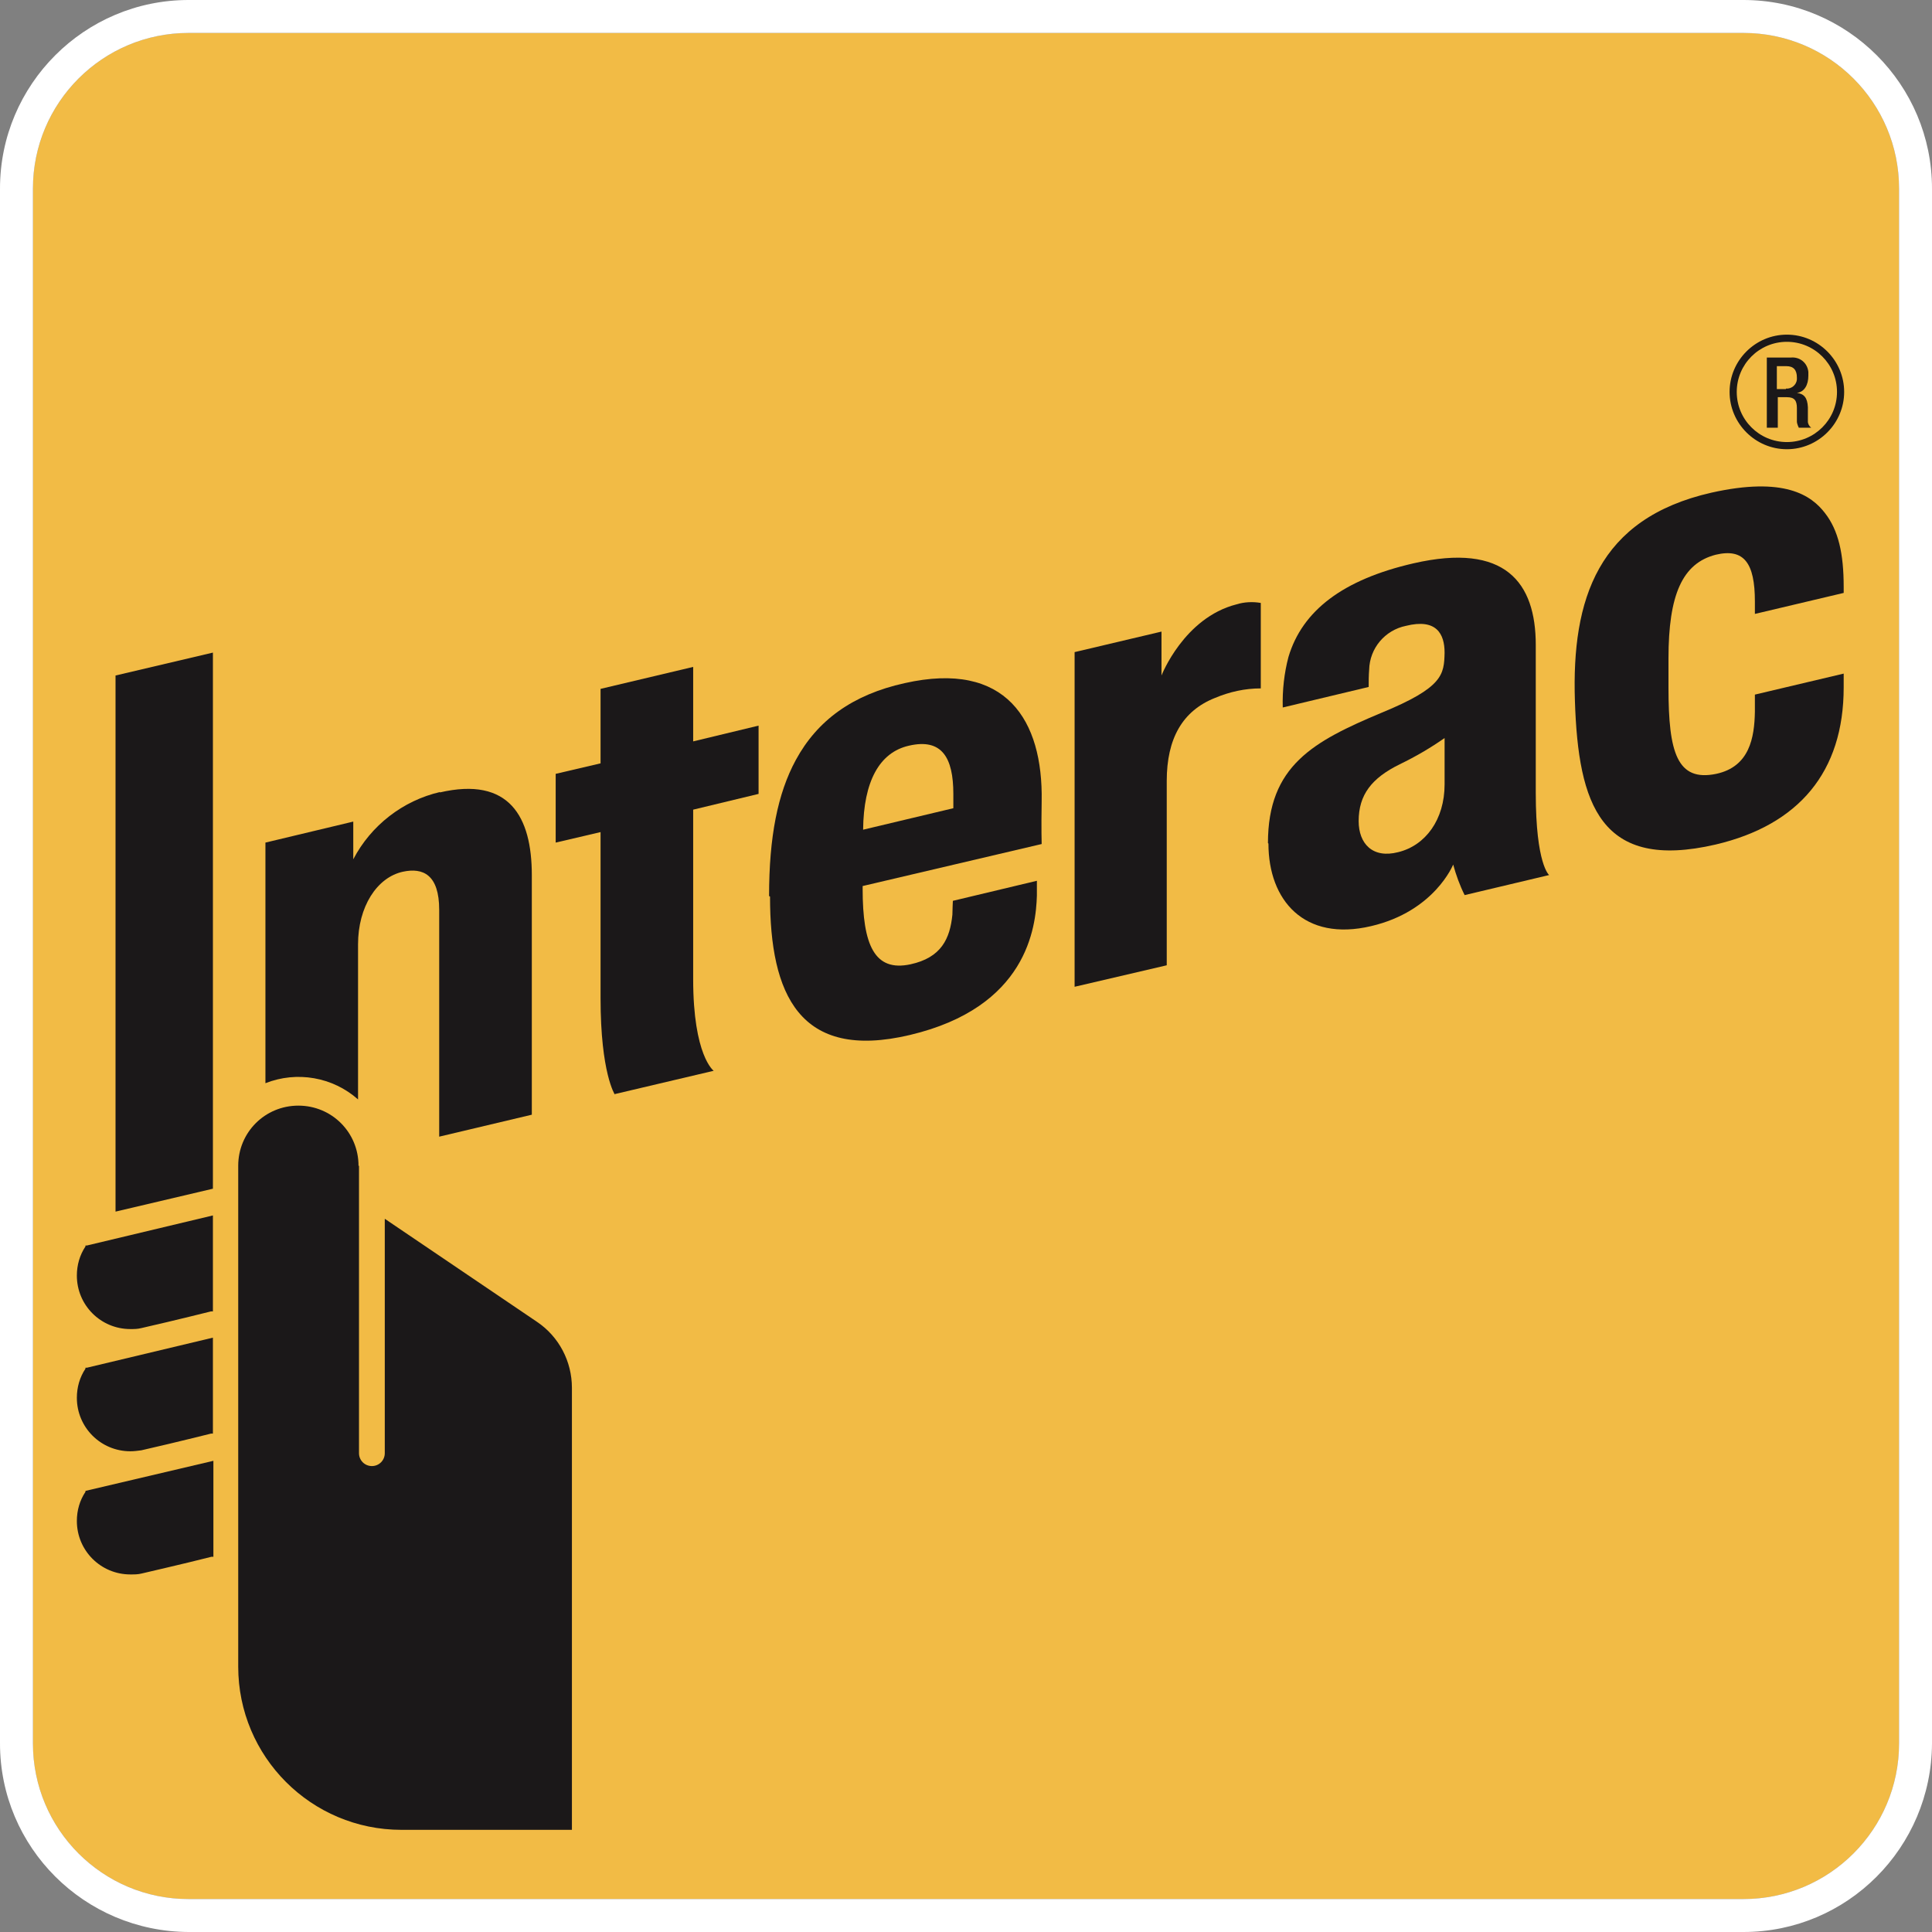
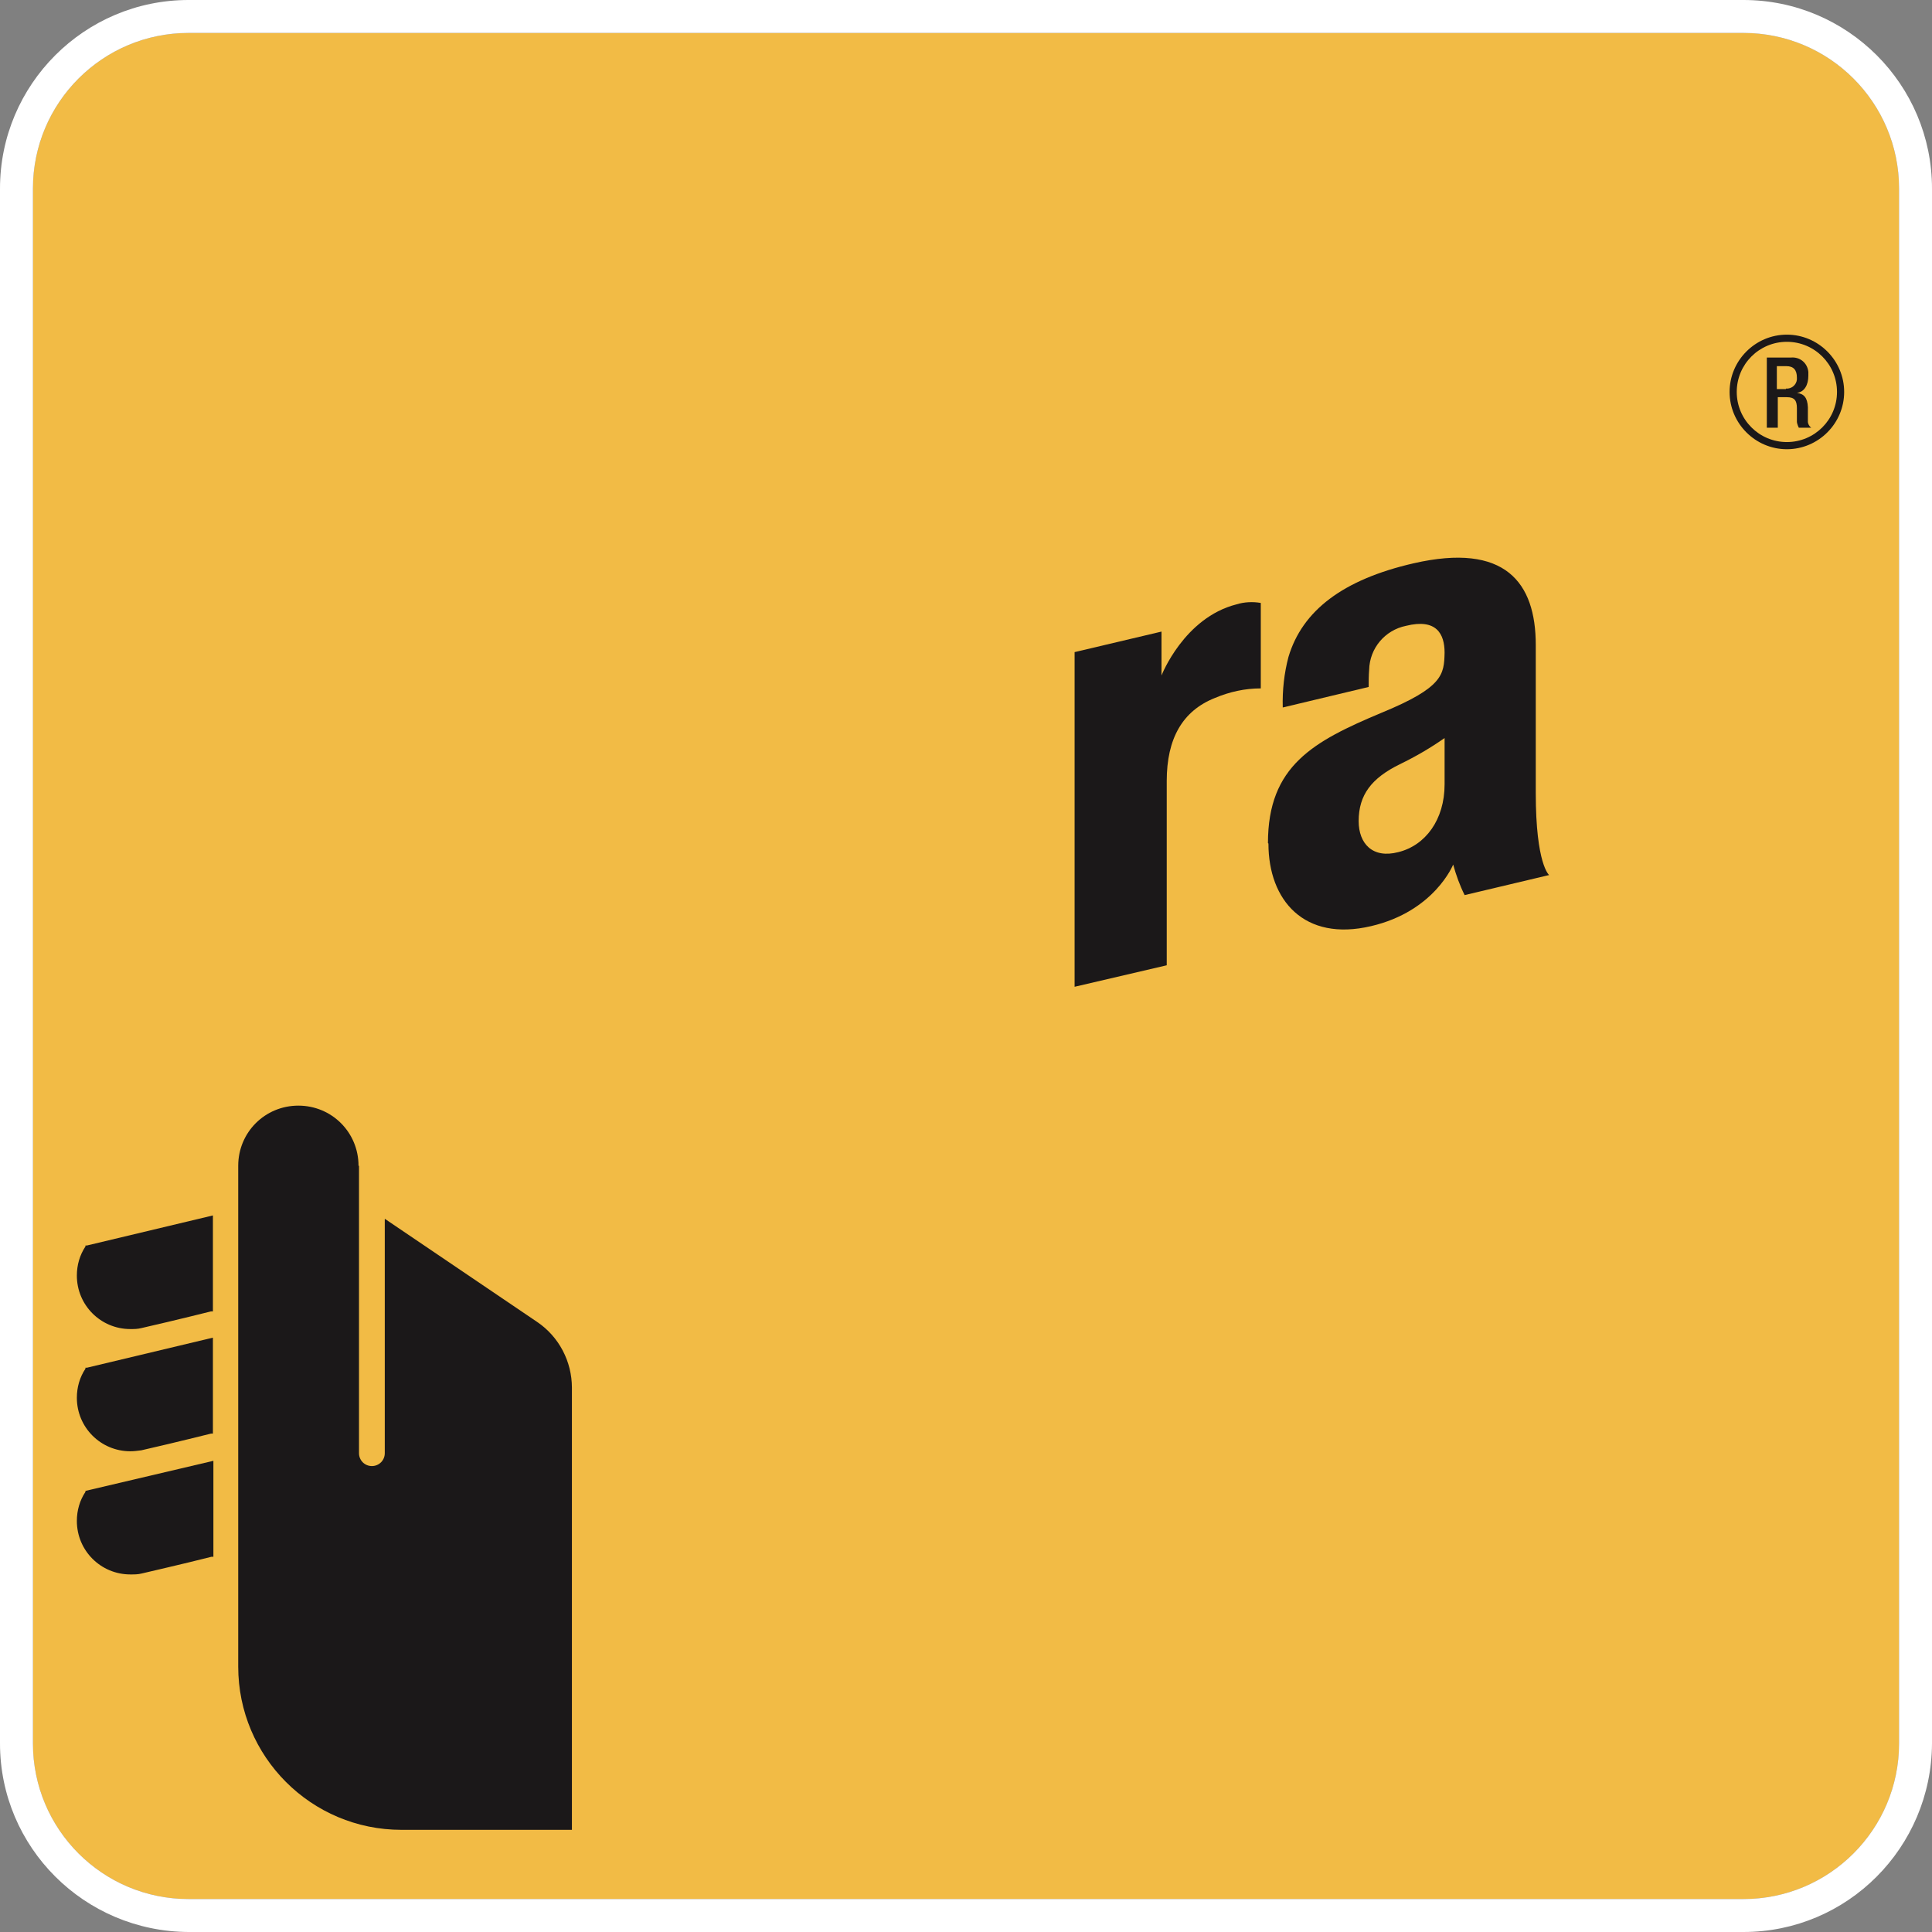
<svg xmlns="http://www.w3.org/2000/svg" viewBox="0 0 40.47 40.47">
  <rect x="0" y="0" width="40.47" height="40.47" fill="#808080" stroke="none" />
  <defs>
    <style>.d{fill:#fff;}.e{fill:#f2bb45;}.f{fill:#1b1819;}</style>
  </defs>
  <g id="a" />
  <g id="b">
    <g id="c">
      <g>
        <path class="e" d="M3.95,.69H36.52c1.8,0,3.26,1.46,3.26,3.26h0V36.52c0,1.8-1.46,3.26-3.26,3.26H3.95c-1.8,0-3.26-1.46-3.26-3.26h0V3.95c0-1.8,1.46-3.26,3.26-3.26h0Z" />
        <path class="d" d="M36.52,.69c1.8,0,3.26,1.46,3.26,3.26V36.52c0,1.8-1.46,3.26-3.26,3.26H3.95c-1.8,0-3.26-1.46-3.26-3.26h0V3.95c0-1.8,1.46-3.26,3.26-3.26H36.52m0-.69H3.95C1.77,0,0,1.77,0,3.95V36.52c0,2.18,1.77,3.94,3.95,3.95H36.52c2.18,0,3.94-1.77,3.95-3.95V3.95C40.47,1.77,38.7,0,36.52,0" />
        <path class="f" d="M22.51,20.66v-7l1.82-.43v.92s.47-1.21,1.57-1.49c.16-.05,.34-.06,.51-.03v1.79c-.33,0-.65,.07-.96,.2-.68,.27-1.01,.85-1.01,1.74v3.86l-1.93,.45Z" />
-         <path class="f" d="M12.88,22.93s-.3-.45-.3-2.02v-3.48l-.94,.22v-1.44l.94-.22v-1.56l1.94-.46v1.56l1.37-.33v1.43l-1.37,.33s0,2.86,0,3.55c0,1.61,.43,1.92,.43,1.92l-2.08,.49Z" />
-         <path class="f" d="M16.11,18.77c0-1.24,.18-2.15,.56-2.85,.45-.83,1.19-1.37,2.28-1.61,2.13-.48,2.9,.78,2.87,2.47-.01,.6,0,.9,0,.9l-3.75,.88v.06c0,1.18,.25,1.74,1,1.58,.65-.14,.83-.54,.88-1.04,0-.08,.01-.29,.01-.29l1.76-.42s0,.14,0,.31c-.02,.67-.21,2.34-2.66,2.92-2.32,.55-2.93-.86-2.93-2.9m2.91-3.16c-.62,.14-.95,.75-.96,1.76l1.89-.45s0-.15,0-.3c0-.76-.24-1.17-.93-1.01" />
-         <path class="f" d="M32.99,14.68c-.07-2.13,.48-3.82,2.86-4.36,1.52-.34,2.09,.05,2.38,.43,.28,.36,.39,.85,.39,1.54v.13l-1.86,.44v-.26c0-.81-.23-1.12-.82-.98-.7,.18-.99,.84-.99,2.17,0,.47,0,.56,0,.62,0,1.35,.18,1.97,1,1.8,.7-.15,.8-.76,.81-1.3,0-.08,0-.36,0-.36l1.86-.44s0,.14,0,.29c0,1.77-.94,2.88-2.68,3.29-2.41,.56-2.88-.83-2.95-3.01" />
        <path class="f" d="M26.56,17.66c0-1.62,.95-2.13,2.38-2.73,1.29-.53,1.31-.8,1.32-1.26,0-.39-.17-.72-.81-.56-.44,.09-.76,.47-.77,.92-.01,.12-.01,.24-.01,.36l-1.8,.43c-.01-.36,.03-.72,.12-1.06,.29-.97,1.14-1.62,2.62-1.96,1.92-.44,2.56,.4,2.56,1.71v3.1c0,1.5,.28,1.72,.28,1.72l-1.77,.42c-.1-.2-.18-.42-.24-.64,0,0-.39,.98-1.72,1.29-1.4,.33-2.15-.54-2.15-1.73m3.69-2.21c-.3,.21-.61,.39-.94,.55-.59,.29-.86,.64-.86,1.19,0,.47,.29,.79,.83,.65,.57-.14,.97-.68,.97-1.42v-.98Z" />
        <path class="f" d="M2.73,27.84c-.62,0-1.12-.5-1.12-1.12,0-.22,.06-.43,.18-.61v-.02h.03l2.64-.63v2.01h-.04c-.6,.15-1.32,.32-1.46,.35-.08,.02-.15,.02-.23,.02" />
        <path class="f" d="M2.73,30.4c-.62,0-1.12-.5-1.12-1.12,0-.22,.06-.43,.18-.61v-.02h.03l2.64-.63v2.01h-.04c-.6,.15-1.32,.32-1.46,.35-.08,.01-.15,.02-.23,.02" />
        <path class="f" d="M2.73,32.98c-.62,0-1.12-.5-1.12-1.12,0-.22,.06-.43,.18-.61v-.02l2.68-.63v2.01h-.04c-.63,.16-1.34,.32-1.46,.35-.08,.02-.15,.02-.23,.02" />
-         <polygon class="f" points="2.42 25.38 2.42 14.15 4.46 13.67 4.46 24.9 2.42 25.38" />
        <path class="f" d="M7.51,24.42c0-.7-.56-1.26-1.26-1.26-.7,0-1.26,.56-1.26,1.26h0v10.49c0,1.89,1.53,3.42,3.42,3.42,.96,0,3.57,0,3.57,0v-4.38c0-2.39,0-4.83,0-4.88,0-.55-.27-1.07-.73-1.38l-3.19-2.16s0,4.7,0,4.91c0,.15-.12,.27-.27,.27s-.27-.12-.27-.27c0-.05,0-5.37,0-6.02" />
-         <path class="f" d="M9.22,16.59c-.78,.18-1.45,.7-1.82,1.41v-.79l-1.84,.44v5.04c.66-.26,1.41-.13,1.94,.34v-3.25c0-.78,.39-1.4,.94-1.52,.42-.09,.76,.06,.76,.8v4.75l1.94-.46v-5.02c0-1.22-.47-2.07-1.93-1.73" />
        <path class="f" d="M37.43,9.41c-.66,0-1.2-.54-1.2-1.2,0-.66,.54-1.2,1.2-1.2,.66,0,1.2,.54,1.2,1.2h0c0,.66-.54,1.2-1.2,1.2m0-2.25c-.58,0-1.05,.47-1.05,1.05s.47,1.05,1.05,1.05,1.05-.47,1.05-1.05c0-.58-.47-1.05-1.05-1.05" />
        <path class="f" d="M36.99,7.49h.52c.19-.02,.35,.11,.37,.3,0,.03,0,.05,0,.08,0,.19-.08,.34-.24,.36h0c.15,.02,.22,.1,.23,.3,0,.09,0,.21,0,.3,0,.05,.03,.1,.07,.13h-.26s-.04-.08-.04-.13c0-.09,0-.17,0-.28,0-.16-.05-.23-.21-.23h-.19v.64h-.23v-1.47Zm.42,.65c.12,.01,.22-.08,.23-.19,0-.01,0-.03,0-.04,0-.16-.07-.24-.22-.24h-.2v.48h.19Z" />
      </g>
    </g>
  </g>
</svg>